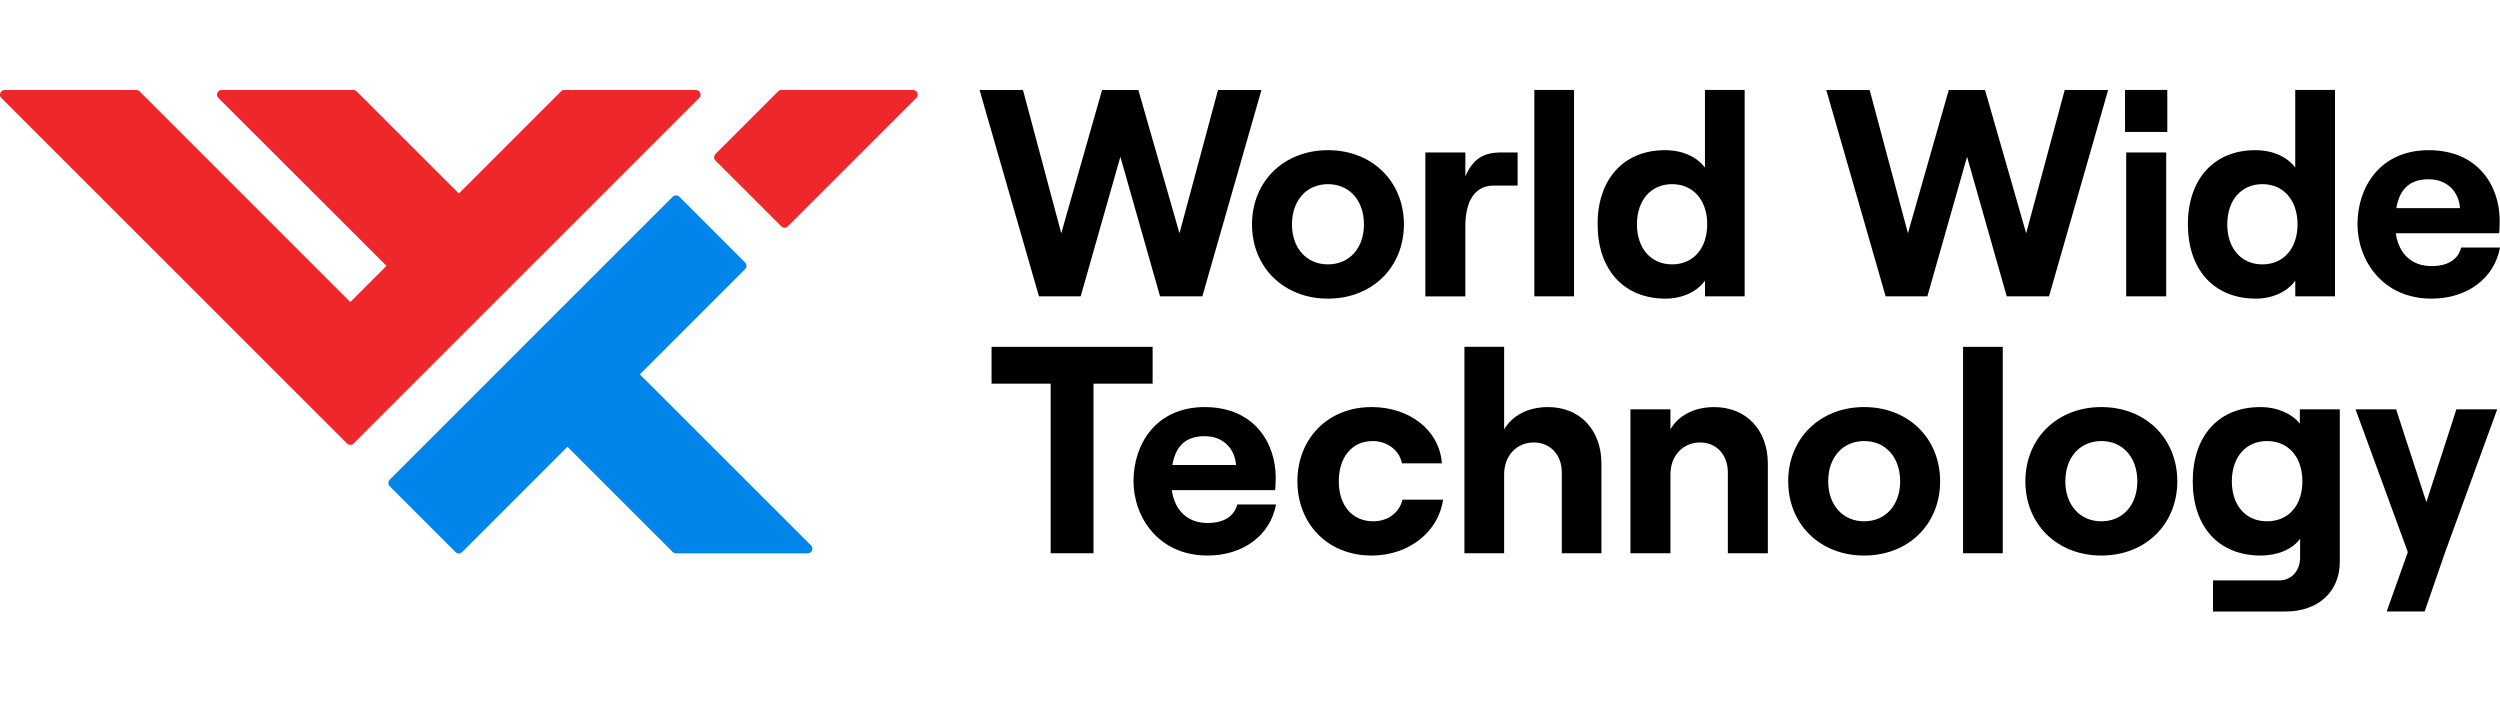
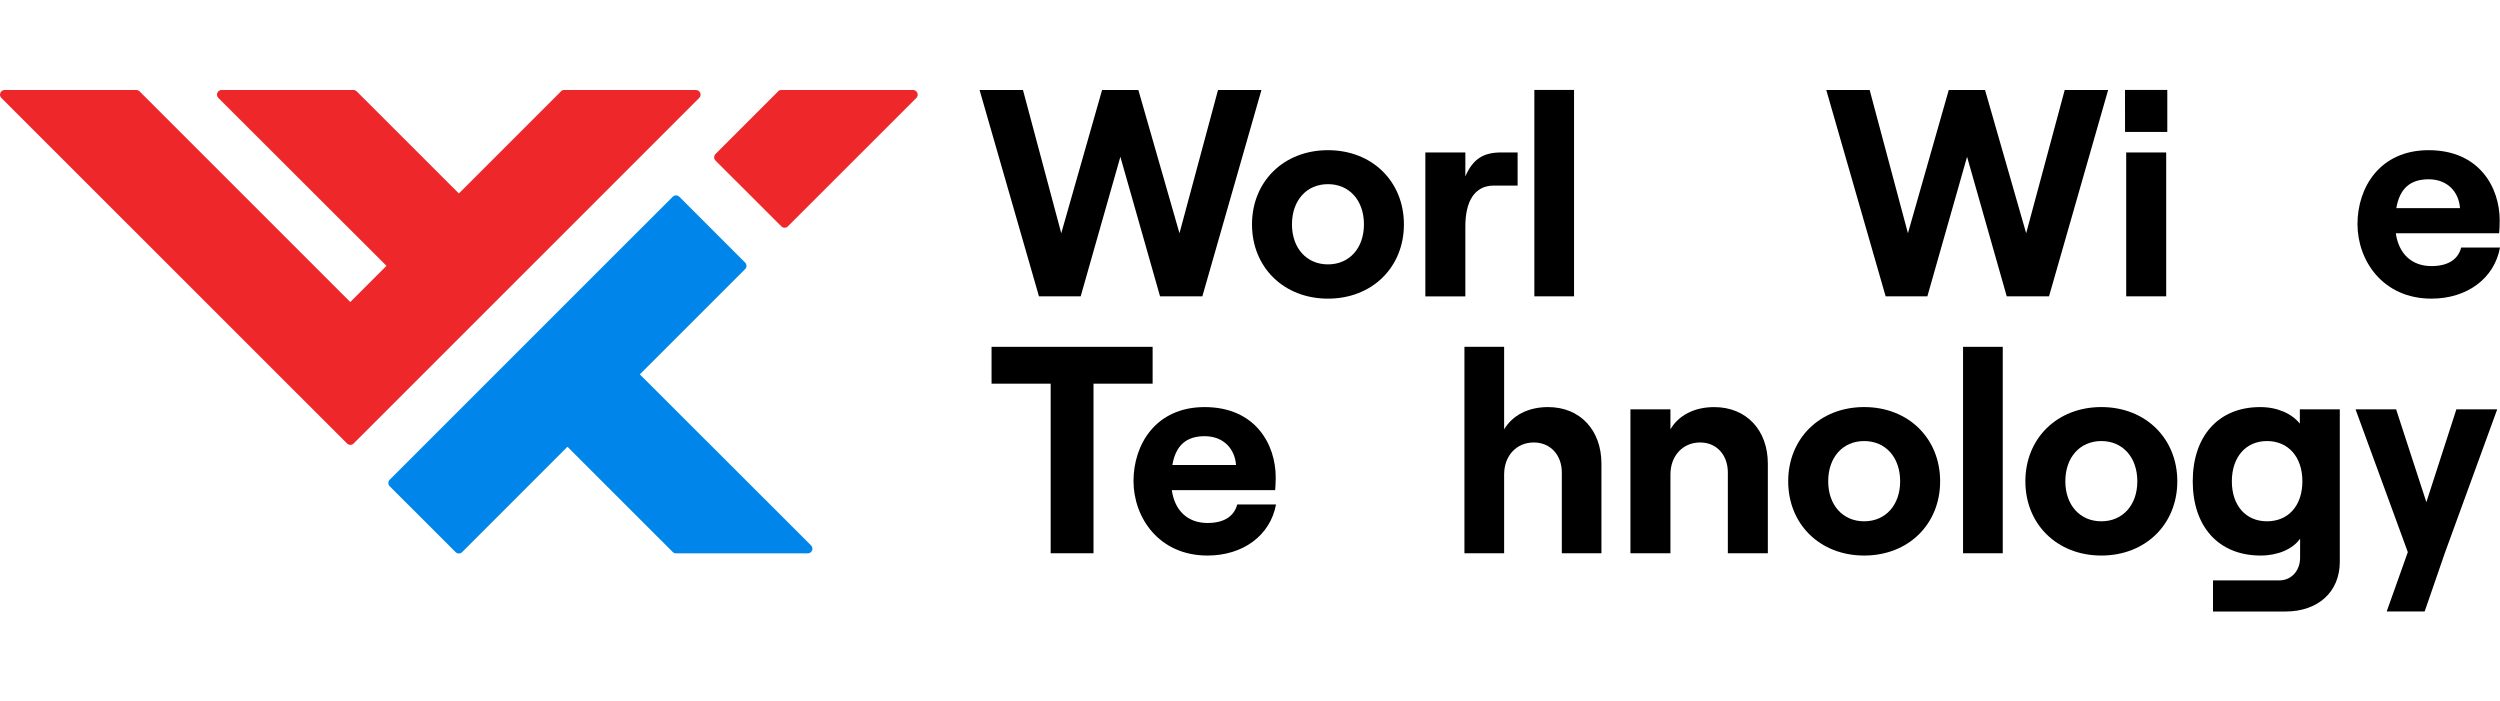
<svg xmlns="http://www.w3.org/2000/svg" width="834" height="234" viewBox="0 0 834 234" fill="none">
  <g clip-path="url(#clip0_672_57)">
    <path d="M350.503 127.992H330.781V115.702H384.513V127.992H364.792V184.567H350.503V127.992Z" fill="black" />
    <path d="M391.097 155.134H412.342C411.958 149.804 408.244 145.513 401.861 145.513C395.856 145.513 392.242 148.47 391.097 155.134ZM425.68 168.281C423.773 178.664 414.627 185.329 402.812 185.329C386.527 185.329 378.137 172.544 378.137 160.471C378.137 148.281 385.57 135.802 401.861 135.802C418.819 135.802 425.58 148.281 425.58 159.231C425.58 161.043 425.491 162.466 425.391 163.517H390.919C391.87 170.282 396.157 174.467 402.823 174.467C408.161 174.467 411.686 172.372 412.731 168.281H425.68Z" fill="black" />
-     <path d="M432.812 160.565C432.812 146.563 442.72 135.796 457.582 135.796C470.159 135.796 480.161 143.417 481.018 154.562H467.674C466.912 150.276 462.814 147.136 457.955 147.136C450.81 147.136 446.618 152.756 446.618 160.565C446.618 168.375 450.899 173.906 458.144 173.906C463.003 173.906 466.912 170.96 467.863 166.68H481.39C479.972 177.302 470.064 185.329 457.588 185.329C442.726 185.329 432.818 174.562 432.818 160.565" fill="black" />
    <path d="M488.535 115.702H501.779V143.228C504.559 138.565 509.78 135.802 516.446 135.802C527.211 135.802 534.238 143.584 534.238 154.657V184.567H521.022V157.614C521.022 151.8 517.208 147.608 511.681 147.608C505.877 147.608 501.779 152.055 501.779 158.275V184.562H488.535V115.702Z" fill="black" />
    <path d="M543.914 136.564H557.258V143.234C559.927 138.565 565.259 135.808 571.836 135.808C582.695 135.808 589.751 143.59 589.751 154.668V184.573H576.407V157.614C576.407 151.8 572.693 147.608 567.166 147.608C561.356 147.608 557.258 152.089 557.258 158.275V184.567H543.914V136.564Z" fill="black" />
    <path d="M633.889 160.565C633.889 152.561 629.03 147.136 621.885 147.136C614.741 147.136 609.887 152.561 609.887 160.565C609.887 168.47 614.741 173.906 621.885 173.906C629.03 173.906 633.889 168.481 633.889 160.565ZM596.543 160.565C596.543 146.274 607.107 135.796 621.885 135.796C636.664 135.796 647.228 146.274 647.228 160.565C647.228 174.856 636.664 185.329 621.885 185.329C607.107 185.329 596.543 174.851 596.543 160.565Z" fill="black" />
    <path d="M668.119 115.702H654.875V184.567H668.119V115.702Z" fill="black" />
    <path d="M713.011 160.565C713.011 152.561 708.146 147.136 701.007 147.136C693.868 147.136 688.997 152.561 688.997 160.565C688.997 168.47 693.862 173.906 701.007 173.906C708.151 173.906 713.011 168.481 713.011 160.565ZM675.664 160.565C675.664 146.274 686.228 135.796 701.007 135.796C715.785 135.796 726.349 146.274 726.349 160.565C726.349 174.856 715.785 185.329 701.007 185.329C686.228 185.329 675.664 174.851 675.664 160.565Z" fill="black" />
    <path d="M768.075 160.565C768.075 152.466 763.41 147.136 756.266 147.136C749.216 147.136 744.545 152.466 744.545 160.565C744.545 168.664 749.216 173.906 756.266 173.906C763.41 173.906 768.075 168.664 768.075 160.565ZM780.558 136.563V187.424C780.558 197.43 773.329 204 762.454 204H738.257V193.616H760.364C764.367 193.616 767.314 190.47 767.314 185.996V179.709C764.839 183.233 759.791 185.329 754.17 185.329C739.975 185.329 731.496 175.518 731.496 160.565C731.496 145.613 739.975 135.802 753.981 135.802C759.791 135.802 764.545 137.992 767.225 141.321V136.563H780.558Z" fill="black" />
    <path d="M819.445 136.563L809.437 167.519L799.346 136.563H785.812L803.249 184.184L796.199 203.995H808.864L815.636 184.373L833.067 136.563H819.445Z" fill="black" />
    <path d="M326.785 30.017H341.263L354.035 77.809L367.657 30.017H379.755L393.472 77.809L406.332 30.017H420.821L401.1 98.865H386.994L373.756 52.306L360.512 98.865H346.601L326.785 30.017Z" fill="black" />
    <path d="M609.242 30.017H623.715L636.486 77.809L650.108 30.017H662.207L675.929 77.809L688.789 30.017H703.273L683.552 98.865H669.451L656.213 52.306L642.964 98.865H629.052L609.242 30.017Z" fill="black" />
    <path d="M455.014 74.858C455.014 66.859 450.149 61.434 443.01 61.434C435.871 61.434 431.001 66.859 431.001 74.858C431.001 82.767 435.866 88.198 443.01 88.198C450.155 88.198 455.014 82.773 455.014 74.858ZM417.668 74.858C417.668 60.572 428.232 50.1 443.01 50.1C457.789 50.1 468.347 60.572 468.347 74.858C468.347 89.143 457.783 99.626 443.01 99.626C428.238 99.626 417.668 89.149 417.668 74.858Z" fill="black" />
    <path d="M498.364 61.906C491.792 61.906 488.84 67.337 488.84 75.531V98.876H475.496V50.856H488.84V58.86C491.414 52.857 495.034 50.856 500.844 50.856H506.276V61.906H498.364Z" fill="black" />
    <path d="M525.103 30H511.859V98.865H525.103V30Z" fill="black" />
-     <path d="M569.526 74.858C569.526 66.764 564.856 61.434 557.811 61.434C550.767 61.434 546.085 66.764 546.085 74.858C546.085 82.862 550.761 88.198 557.811 88.198C564.861 88.198 569.526 82.868 569.526 74.858ZM532.941 74.858C532.941 59.905 541.52 50.1 555.426 50.1C561.431 50.1 566.096 52.384 568.77 55.903V30H582.02V98.865H568.787V93.623C566.123 97.337 561.164 99.627 555.643 99.627C541.548 99.627 532.969 89.816 532.969 74.858" fill="black" />
    <path d="M709.299 98.865H722.643V50.861H709.299V98.865ZM708.915 44.002H723.01V30H708.898L708.915 44.002Z" fill="black" />
-     <path d="M766.456 74.858C766.456 66.764 761.785 61.434 754.735 61.434C747.685 61.434 743.015 66.764 743.015 74.858C743.015 82.862 747.685 88.198 754.735 88.198C761.785 88.198 766.456 82.868 766.456 74.858ZM729.871 74.858C729.871 59.905 738.445 50.1 752.35 50.1C758.355 50.1 763.025 52.384 765.694 55.903V30H778.955V98.865H765.705V93.623C763.042 97.337 758.083 99.627 752.561 99.627C738.461 99.627 729.888 89.816 729.888 74.858" fill="black" />
    <path d="M799.417 69.432H820.657C820.273 64.096 816.559 59.81 810.176 59.81C804.171 59.81 800.552 62.768 799.412 69.432M834.001 82.578C832.094 92.956 822.947 99.626 811.132 99.626C794.842 99.626 786.457 86.842 786.457 74.763C786.457 62.573 793.891 50.1 810.182 50.1C827.14 50.1 833.9 62.573 833.9 73.529C833.9 75.335 833.812 76.764 833.711 77.815H799.239C800.19 84.574 804.477 88.765 811.143 88.765C816.481 88.765 820.006 86.669 821.051 82.578H834.001Z" fill="black" />
    <path d="M189.3 149.037L224.428 184.15C224.724 184.441 225.124 184.603 225.54 184.601H269.464C269.771 184.603 270.073 184.514 270.33 184.345C270.587 184.176 270.788 183.934 270.907 183.651C271.027 183.367 271.059 183.054 271 182.752C270.941 182.45 270.793 182.173 270.576 181.955L213.447 124.89L248.569 89.777C248.713 89.633 248.828 89.463 248.906 89.275C248.984 89.087 249.024 88.885 249.024 88.682C249.024 88.478 248.984 88.277 248.906 88.089C248.828 87.901 248.713 87.731 248.569 87.587L226.618 65.636C226.474 65.492 226.303 65.377 226.115 65.299C225.926 65.221 225.724 65.181 225.52 65.181C225.316 65.181 225.114 65.221 224.926 65.299C224.737 65.377 224.566 65.492 224.422 65.636L130.024 160.01C129.876 160.154 129.758 160.327 129.677 160.518C129.596 160.709 129.555 160.914 129.555 161.121C129.555 161.329 129.596 161.534 129.677 161.725C129.758 161.916 129.876 162.088 130.024 162.233L151.981 184.178C152.125 184.323 152.296 184.437 152.484 184.515C152.673 184.593 152.875 184.634 153.079 184.634C153.283 184.634 153.485 184.593 153.673 184.515C153.862 184.437 154.033 184.323 154.177 184.178L189.3 149.037Z" fill="#0086EA" />
    <path d="M187.157 30.473L153.08 64.541L118.986 30.473C118.84 30.326 118.667 30.211 118.476 30.133C118.285 30.054 118.08 30.015 117.874 30.017H73.95C73.641 30.013 73.338 30.101 73.08 30.271C72.821 30.44 72.62 30.683 72.5 30.968C72.38 31.253 72.349 31.567 72.409 31.87C72.469 32.172 72.618 32.451 72.838 32.668L128.933 88.682L116.856 100.755L46.561 30.473C46.415 30.327 46.242 30.212 46.051 30.134C45.86 30.056 45.656 30.016 45.449 30.017H1.559C1.251 30.016 0.95 30.106 0.693 30.276C0.437 30.445 0.236 30.688 0.117 30.971C-0.002 31.255 -0.034 31.568 0.025 31.87C0.083 32.172 0.23 32.45 0.447 32.668L115.761 147.936C115.906 148.085 116.078 148.203 116.269 148.284C116.46 148.364 116.666 148.406 116.873 148.406C117.08 148.406 117.286 148.364 117.477 148.284C117.668 148.203 117.84 148.085 117.985 147.936L233.26 32.668C233.477 32.45 233.624 32.172 233.682 31.87C233.741 31.568 233.709 31.255 233.59 30.971C233.471 30.688 233.27 30.445 233.014 30.276C232.757 30.106 232.456 30.016 232.148 30.017H188.224C188.018 30.015 187.814 30.055 187.623 30.133C187.432 30.211 187.258 30.327 187.112 30.473" fill="#EE282A" />
    <path d="M259.596 30.472L238.69 51.373C238.546 51.517 238.431 51.688 238.353 51.876C238.275 52.065 238.234 52.267 238.234 52.471C238.234 52.674 238.275 52.876 238.353 53.065C238.431 53.253 238.546 53.424 238.69 53.568L260.646 75.513C260.79 75.658 260.961 75.772 261.149 75.85C261.337 75.928 261.538 75.969 261.742 75.969C261.945 75.969 262.147 75.928 262.335 75.85C262.523 75.772 262.693 75.658 262.837 75.513L305.699 32.668C305.916 32.449 306.062 32.172 306.121 31.869C306.18 31.567 306.147 31.255 306.028 30.971C305.909 30.688 305.709 30.445 305.452 30.276C305.196 30.106 304.895 30.015 304.587 30.017H260.663C260.247 30.016 259.847 30.18 259.551 30.472" fill="#EE282A" />
  </g>
  <defs>
    <clipPath id="clip0_672_57">
      <rect width="834" height="174" fill="white" transform="translate(0 30)" />
    </clipPath>
  </defs>
</svg>